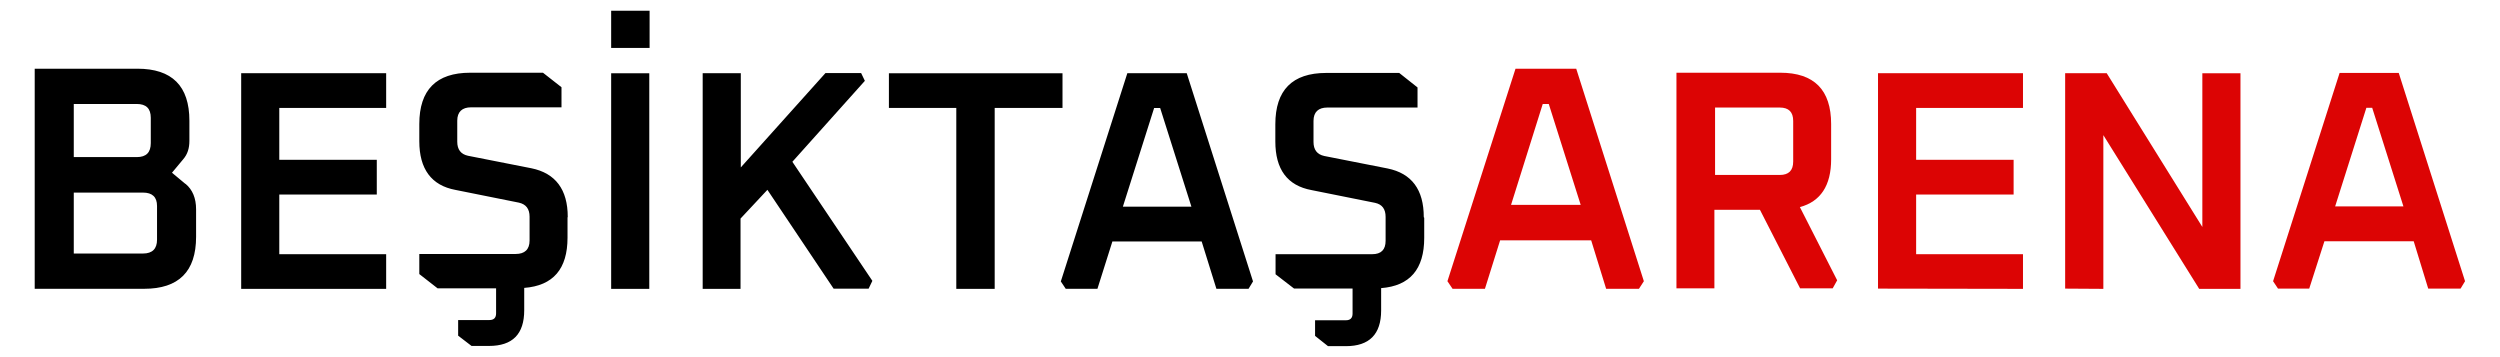
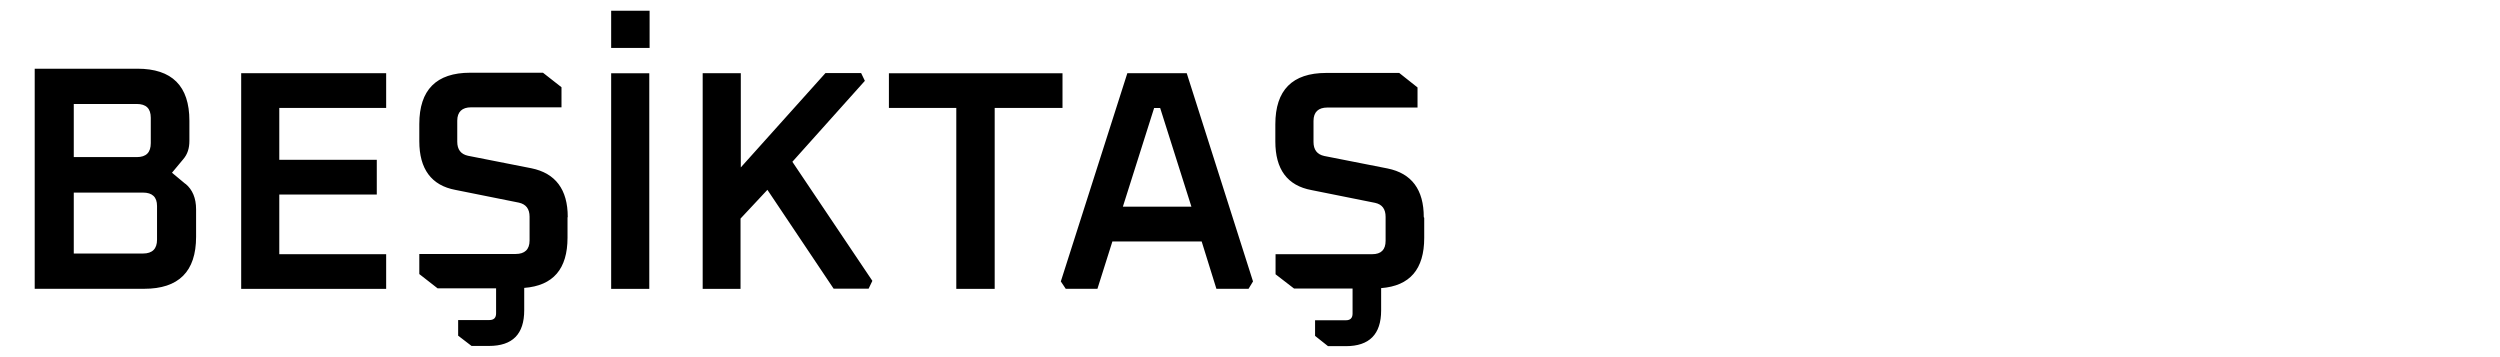
<svg xmlns="http://www.w3.org/2000/svg" width="112" height="16">
  <path d="M8.305 8.238l-.6-.5.5-.6c.2-.23.28-.5.28-.83v-.9c0-1.56-.78-2.33-2.33-2.33h-4.6v9.86h4.9c1.55 0 2.33-.77 2.33-2.33v-1.23c0-.5-.16-.88-.47-1.14zm-5-3.58h2.82c.42 0 .63.2.63.62v1.13c0 .42-.2.63-.63.63h-2.82v-2.38zm3.73 6.08c0 .4-.2.62-.63.62h-3.1v-2.73h3.1c.42 0 .63.2.63.6v1.5zm3.77 2.202V3.28H17.3v1.554h-4.788V7.16h4.368v1.554h-4.368v2.674H17.3v1.553zm14.62-3.192v.9c0 1.4-.64 2.15-1.94 2.25v1c0 1.07-.52 1.6-1.58 1.6h-.78l-.6-.46v-.7h1.4c.2 0 .3-.1.3-.3v-1.12h-2.62l-.82-.64v-.9h4.32c.4 0 .62-.2.62-.6v-1.07c0-.35-.16-.56-.48-.63l-2.84-.57c-1.08-.2-1.62-.94-1.62-2.18v-.77c0-1.53.76-2.3 2.28-2.3h3.26l.83.65v.9h-4.05c-.4 0-.62.2-.62.6v.94c0 .35.16.56.48.63l2.84.56c1.08.22 1.63.95 1.63 2.18zM27.38.482h1.722v1.666H27.38zm0 2.8h1.708v9.66H27.38zm4.1 9.658V3.28h1.708V7.5l3.794-4.228h1.596l.168.35-3.248 3.626 3.584 5.334-.168.35h-1.568L34.38 8.504l-1.204 1.288v3.15zm8.343-8.104V3.282H47.6v1.554h-3.038v8.105h-1.72V4.836zm13.342-1.558h-2.66l-2.98 9.33.22.33h1.42l.67-2.12h4l.66 2.12h1.44l.2-.33-2.97-9.33zm-2.86 5.98l1.4-4.42h.27l1.4 4.42h-3.05zm13.5.5v.9c0 1.4-.64 2.15-1.93 2.25v1c0 1.07-.53 1.6-1.58 1.6h-.8l-.58-.46v-.7h1.38c.2 0 .3-.1.3-.3v-1.12h-2.62l-.83-.64v-.9h4.33c.4 0 .6-.2.6-.6v-1.07c0-.35-.15-.56-.47-.63l-2.84-.57c-1.1-.2-1.63-.94-1.63-2.18v-.77c0-1.53.76-2.3 2.28-2.3h3.27l.82.65v.9h-4.04c-.4 0-.62.2-.62.6v.94c0 .35.16.56.48.63l2.84.56c1.08.22 1.62.95 1.62 2.18z" />
-   <path d="M70.615 3.078h-2.72l-3.05 9.52.23.34h1.45l.68-2.17h4.08l.67 2.17h1.47l.22-.34-3.03-9.52zm-2.92 6.1l1.42-4.52h.27l1.43 4.52h-3.12zm12.94.1c.93-.25 1.4-.97 1.4-2.14v-1.58c0-1.53-.76-2.3-2.28-2.3h-4.65v9.66h1.7v-3.52h2.04l1.8 3.52h1.46l.2-.36-1.68-3.3zm-.3-2.04c0 .4-.2.6-.6.6h-2.9v-3.02h2.9c.4 0 .6.2.6.6v1.8zm3.8 5.692V3.28h6.495v1.554h-4.787V7.16h4.367v1.554h-4.367v2.674h4.787v1.553zm8.384 0V3.28h1.862l4.284 6.888V3.282h1.708v9.66h-1.848L94.23 6.054v6.887zm14.955-9.662h-2.66l-2.98 9.33.22.33h1.4l.68-2.12h4l.65 2.12h1.45l.2-.33-2.97-9.33zm-2.86 5.98l1.4-4.42h.26l1.4 4.42h-3.05z" fill="#dc0404" />
</svg>